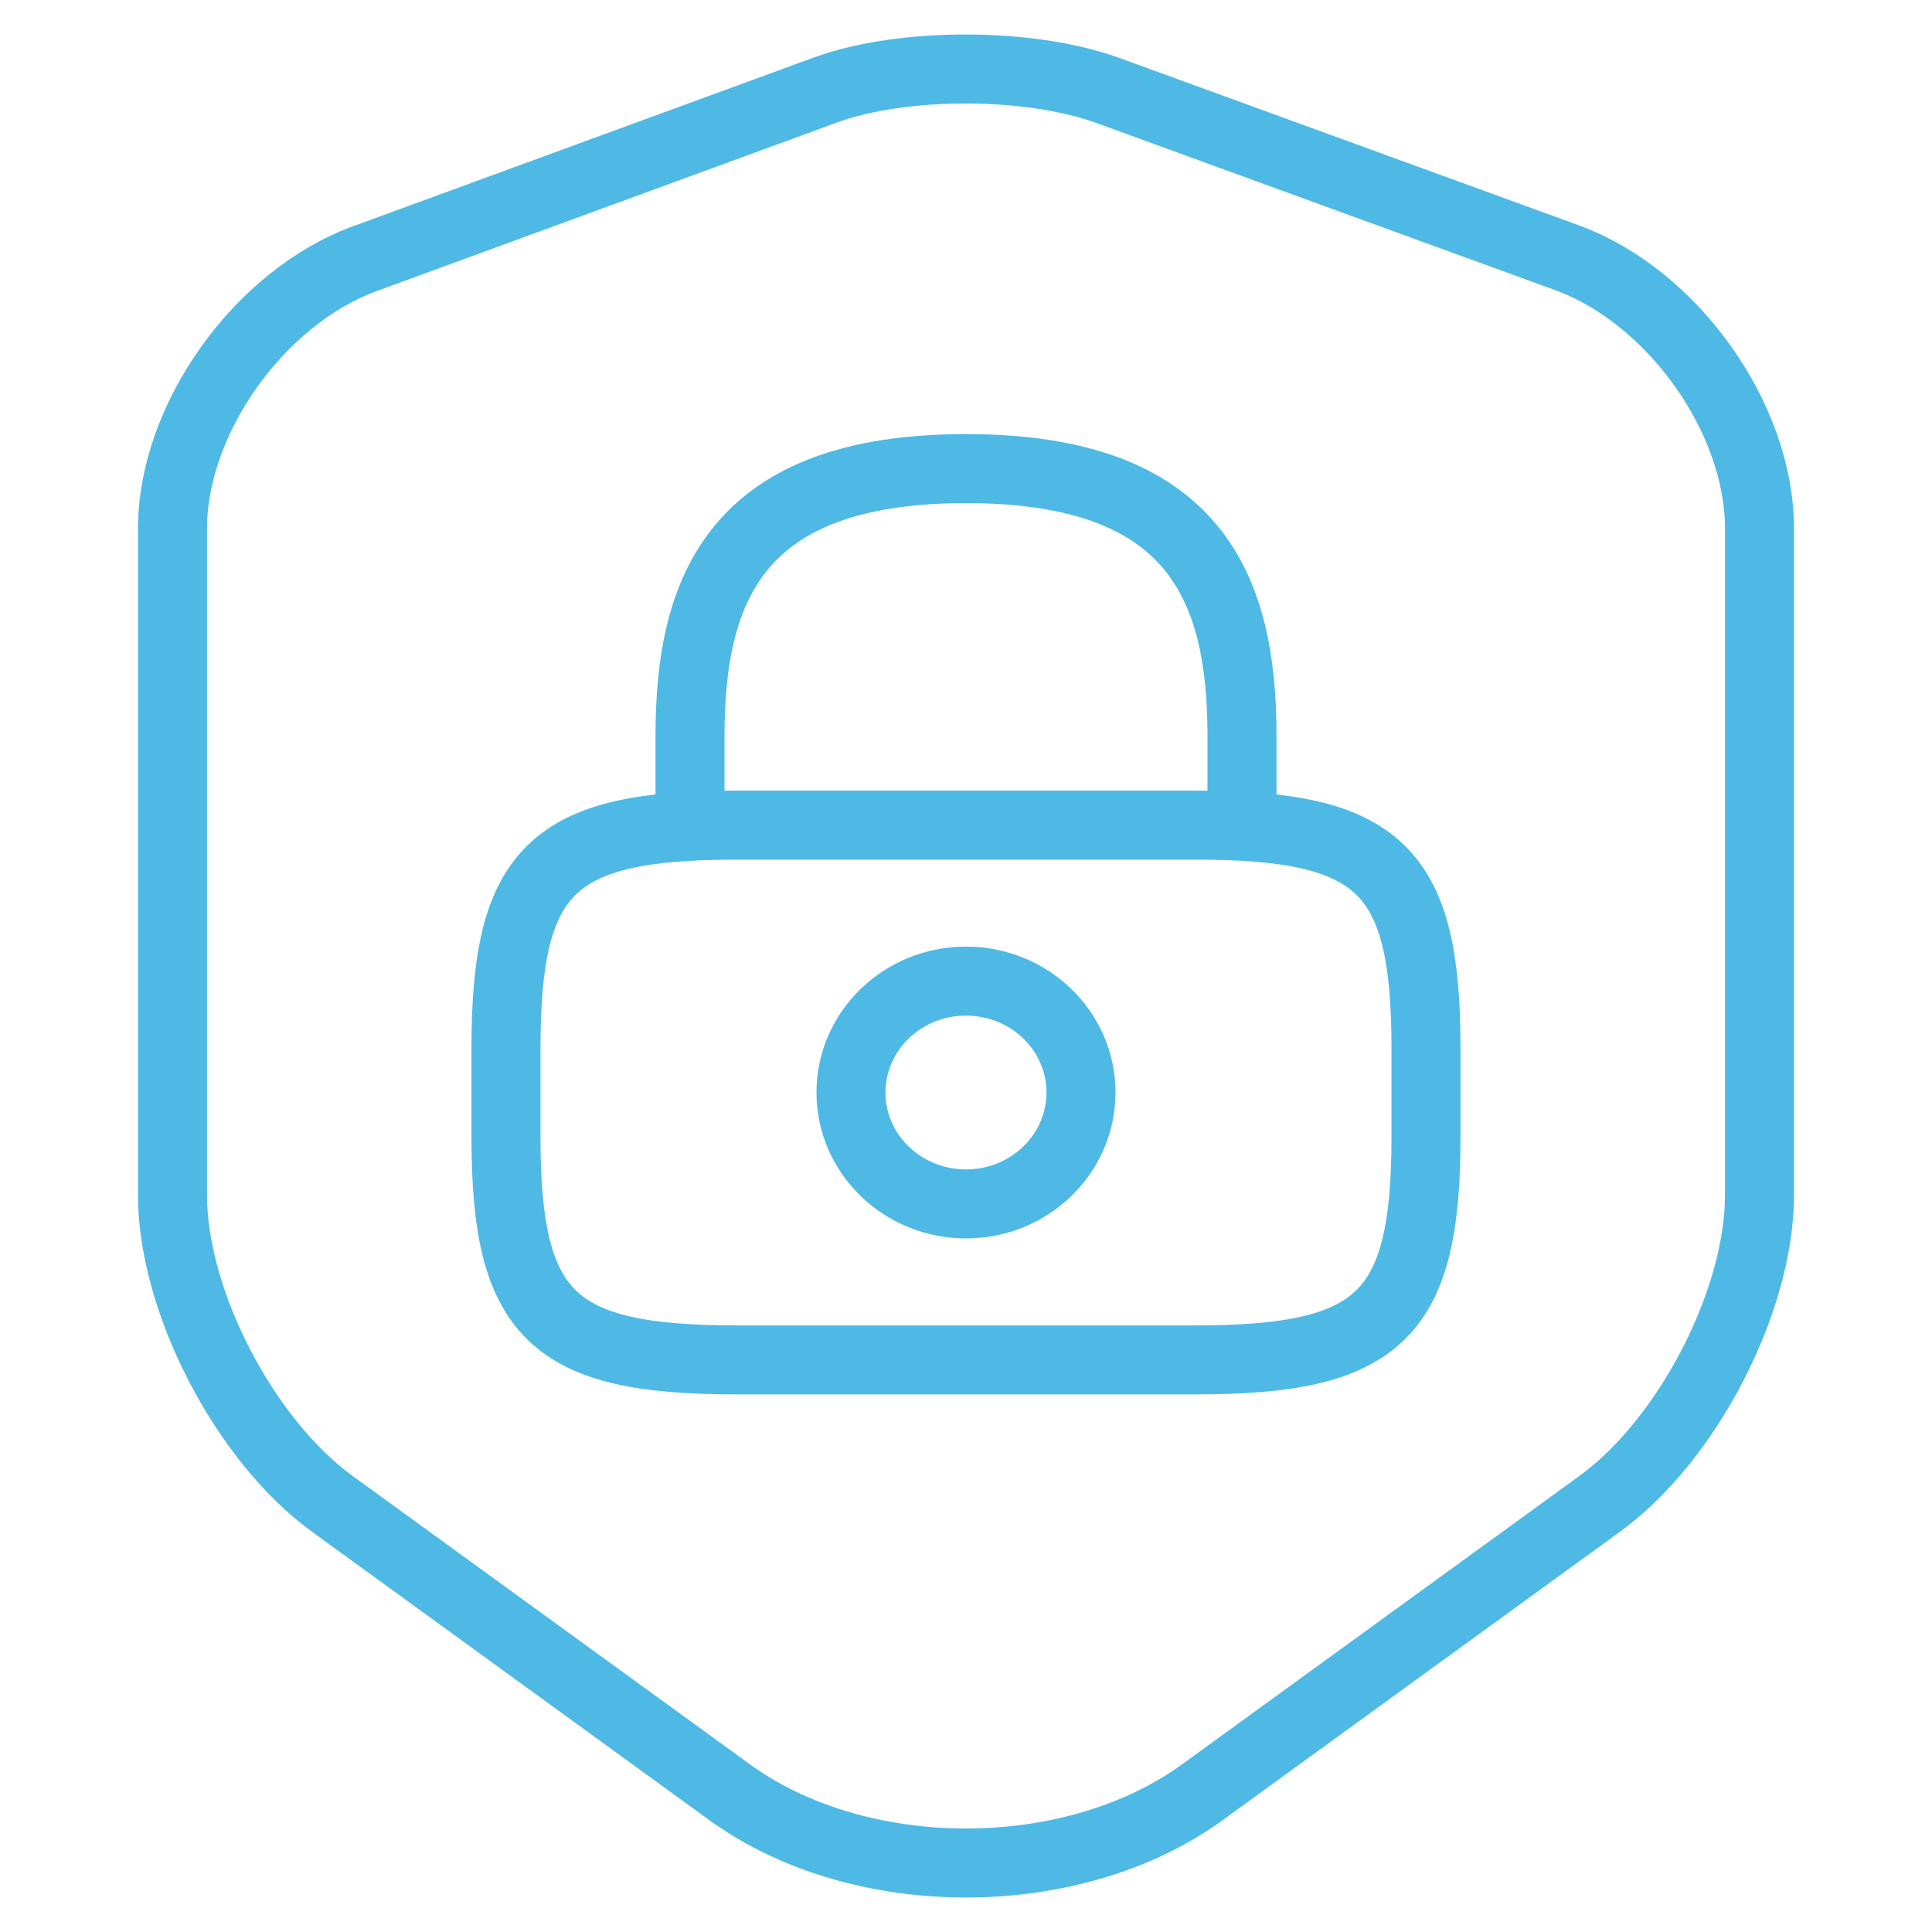
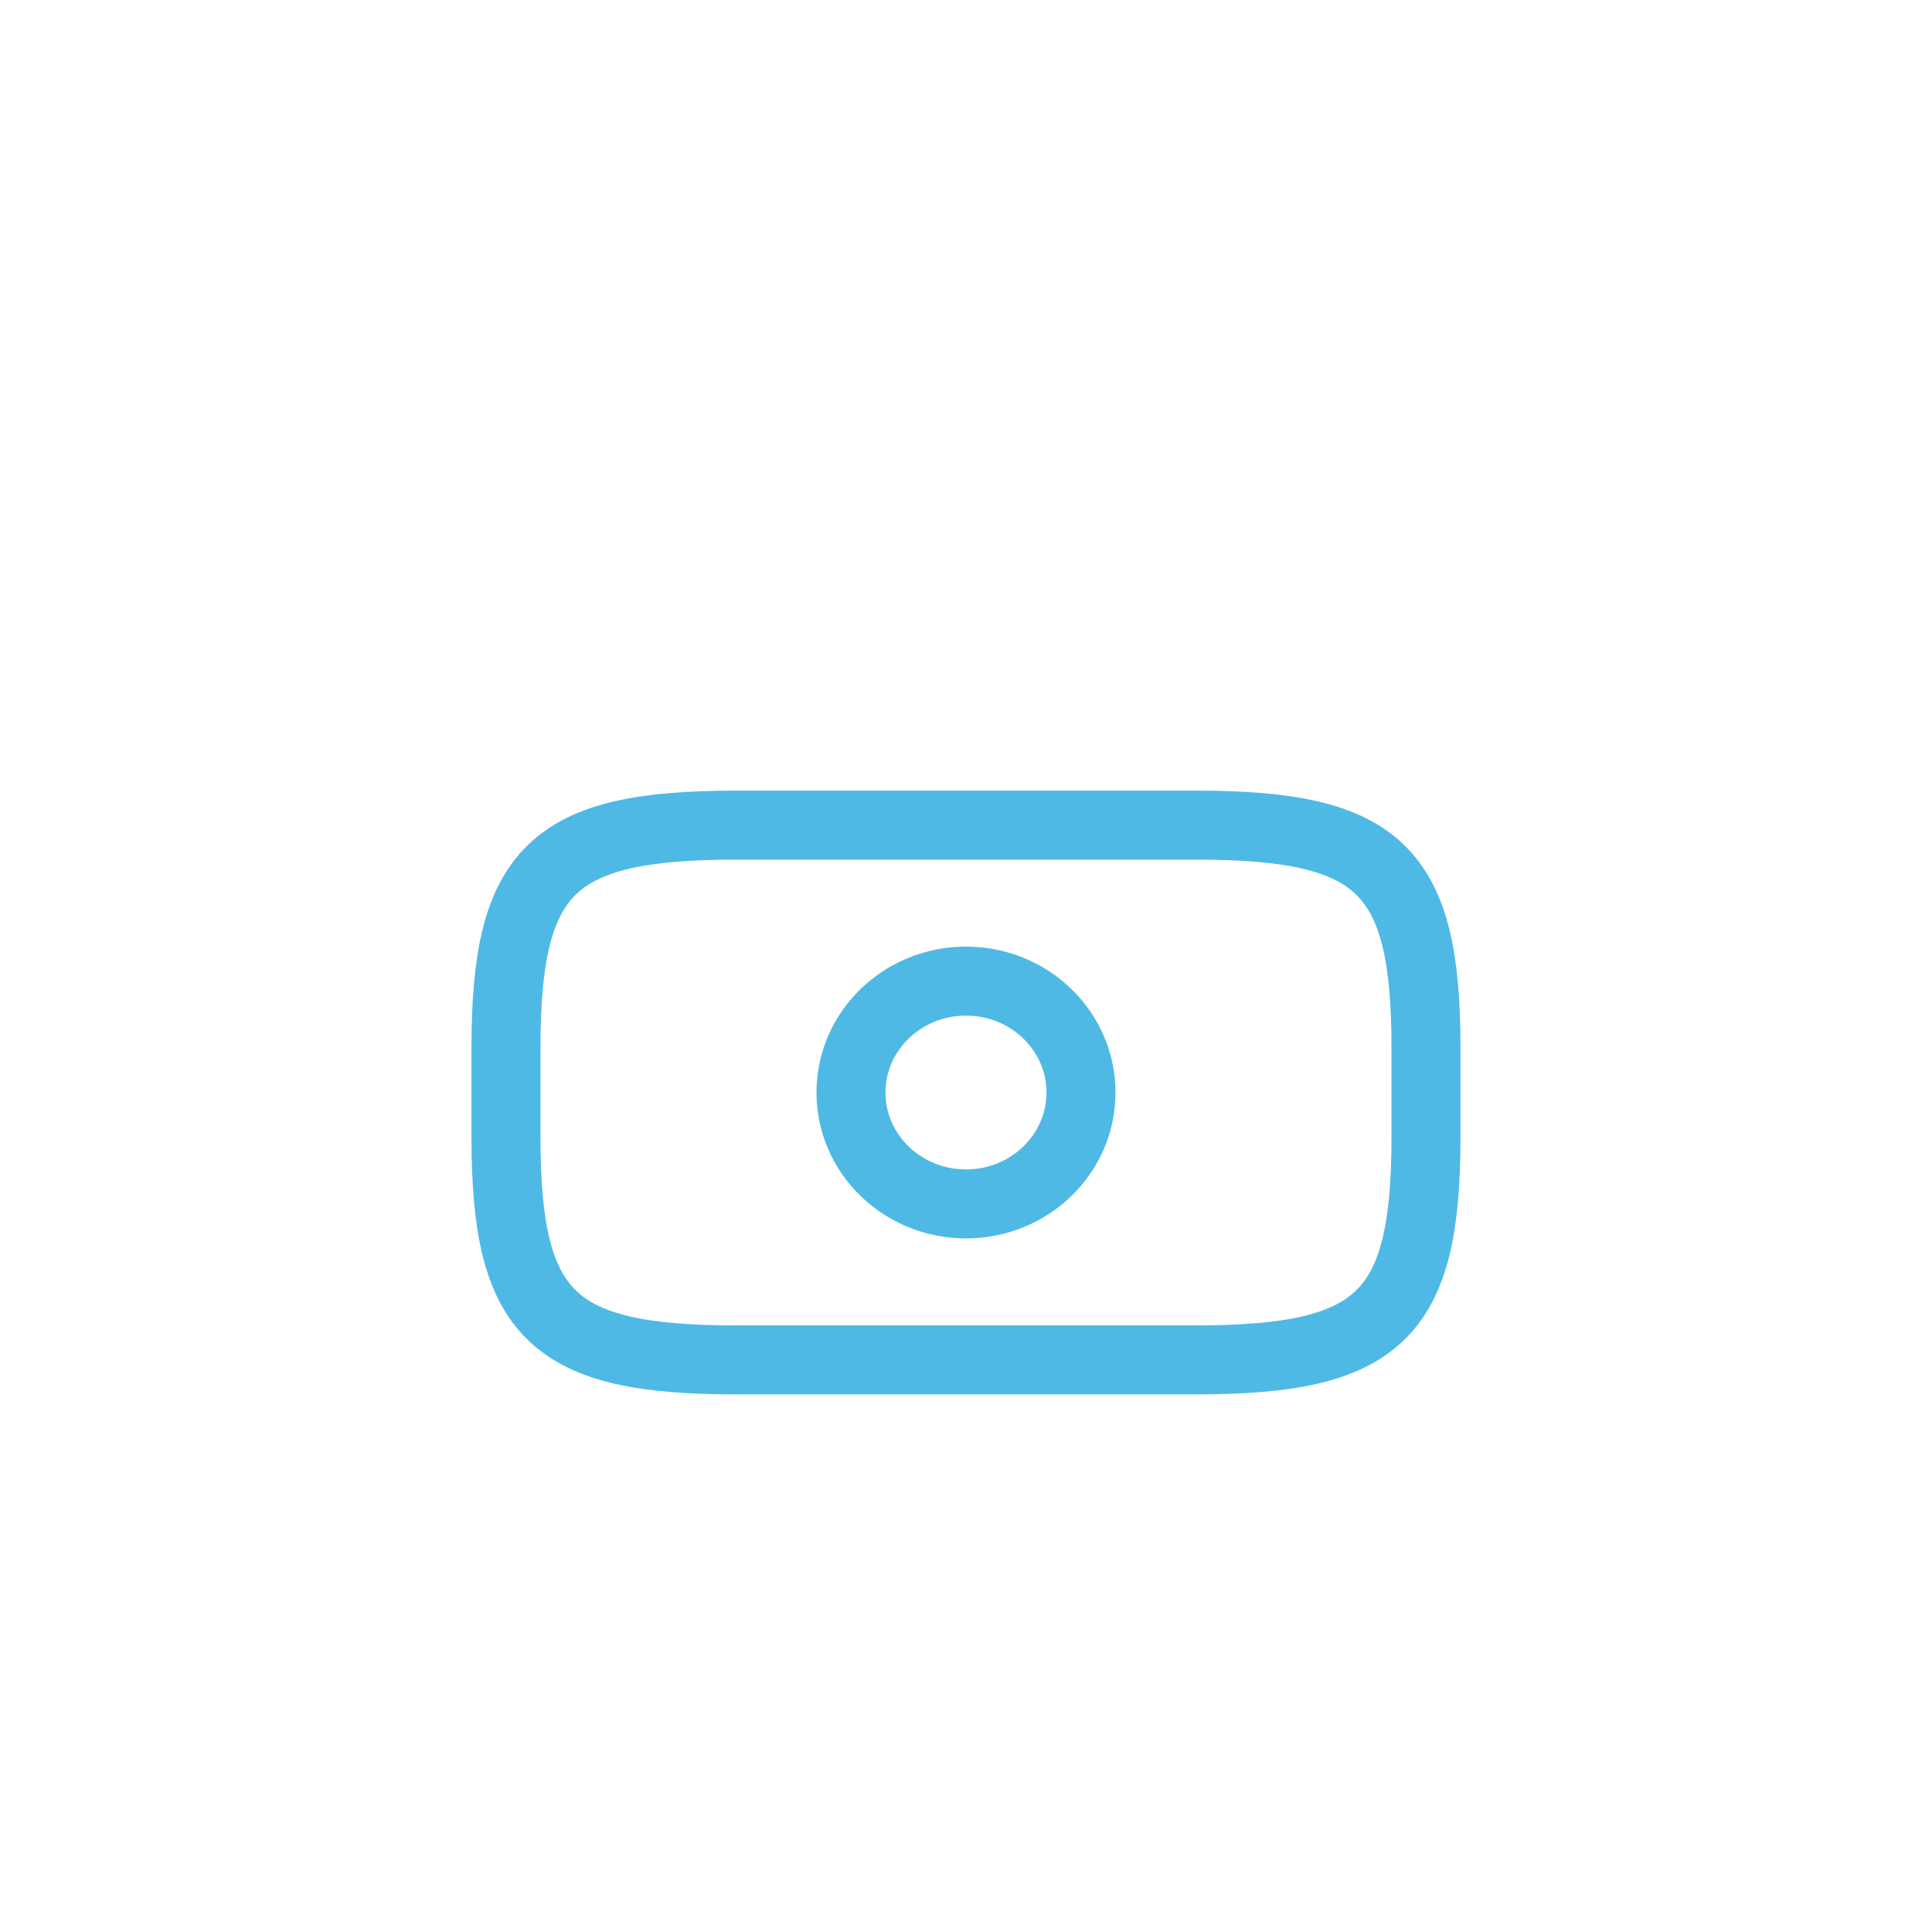
<svg xmlns="http://www.w3.org/2000/svg" width="56" height="56" viewBox="0 0 56 56" fill="none">
-   <path d="M23.935 2.605L10.589 7.493C7.514 8.611 5 12.148 5 15.32V34.641C5 37.709 7.086 41.739 9.627 43.586L21.127 51.933C24.898 54.689 31.102 54.689 34.873 51.933L46.373 43.586C48.914 41.739 51 37.709 51 34.641V15.32C51 12.122 48.486 8.585 45.41 7.467L32.065 2.605C29.792 1.798 26.155 1.798 23.935 2.605Z" stroke="#4EB9E5" stroke-width="2" stroke-miterlimit="10" stroke-linecap="round" stroke-linejoin="round" />
-   <path d="M20 23.917V21.333C20 17.058 21.333 13.583 28 13.583C34.667 13.583 36 17.058 36 21.333V23.917" stroke="#4EB9E5" stroke-width="2" stroke-miterlimit="10" stroke-linecap="round" stroke-linejoin="round" />
  <path d="M28 34.896C29.841 34.896 31.333 33.45 31.333 31.667C31.333 29.883 29.841 28.438 28 28.438C26.159 28.438 24.666 29.883 24.666 31.667C24.666 33.45 26.159 34.896 28 34.896Z" stroke="#4EB9E5" stroke-width="2" stroke-miterlimit="10" stroke-linecap="round" stroke-linejoin="round" />
  <path d="M34.666 39.417H21.333C16 39.417 14.666 38.125 14.666 32.958V30.375C14.666 25.208 16 23.917 21.333 23.917H34.666C40 23.917 41.333 25.208 41.333 30.375V32.958C41.333 38.125 40 39.417 34.666 39.417Z" stroke="#4EB9E5" stroke-width="2" stroke-miterlimit="10" stroke-linecap="round" stroke-linejoin="round" />
</svg>